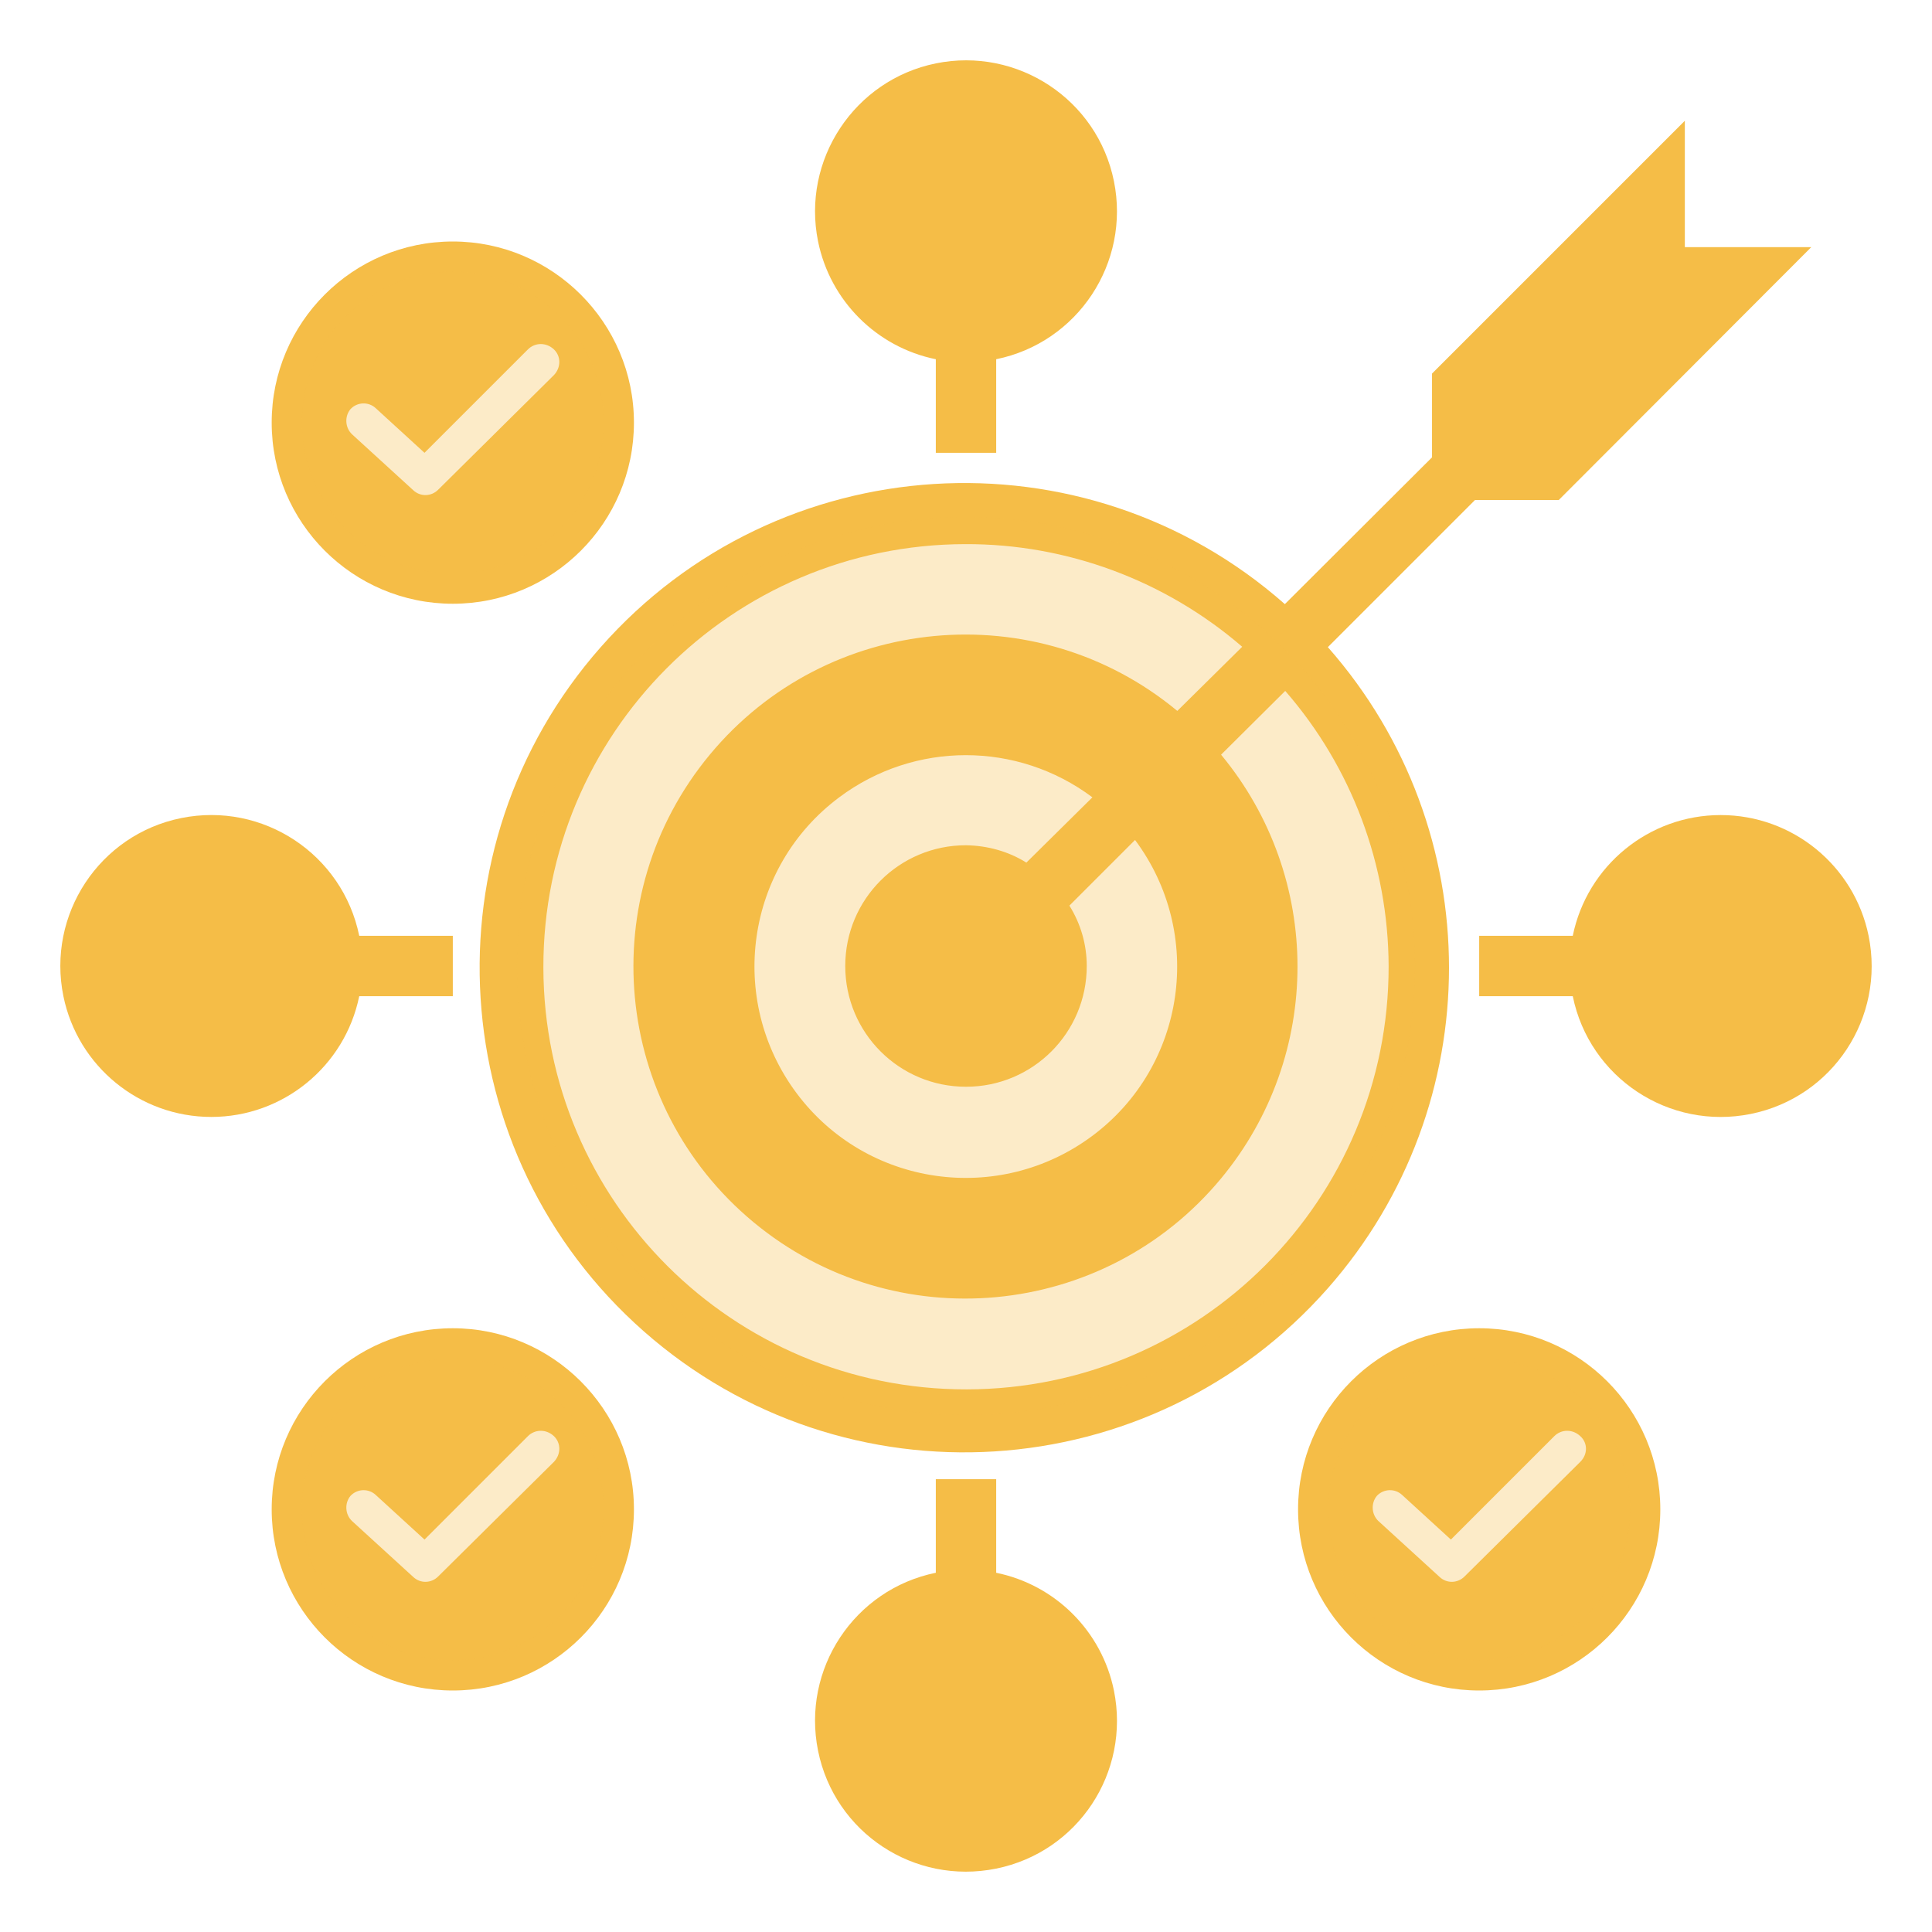
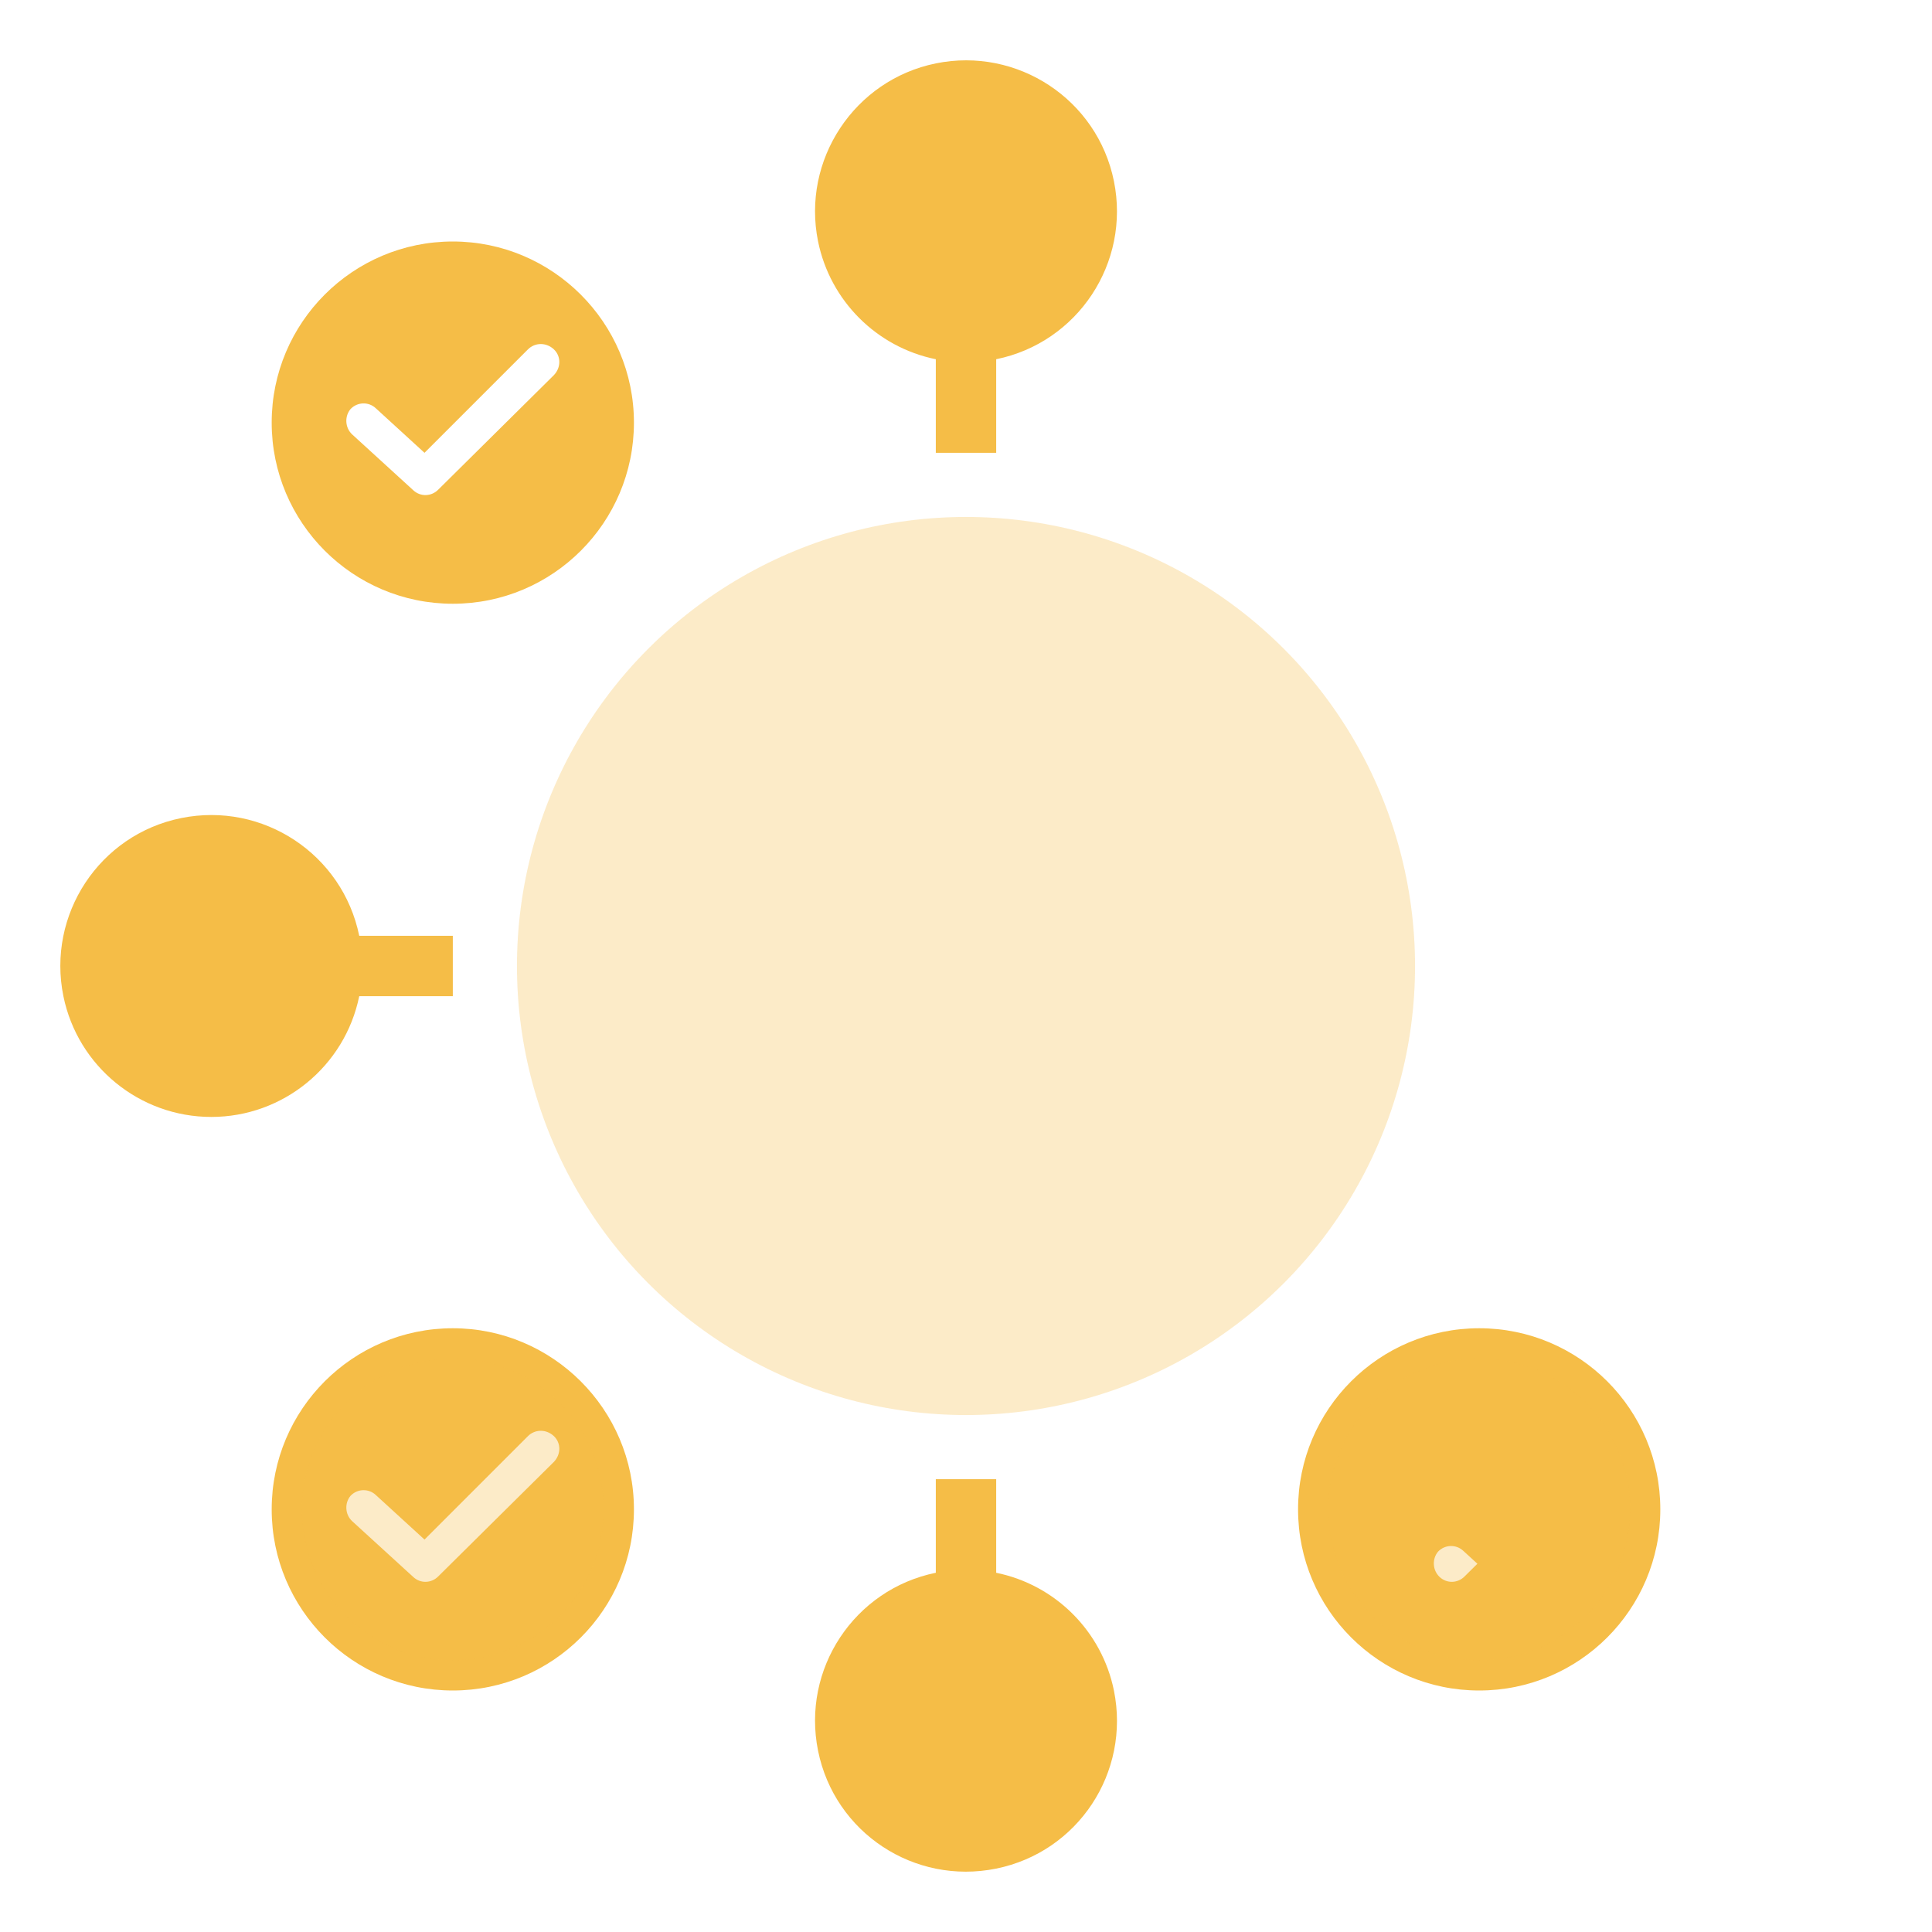
<svg xmlns="http://www.w3.org/2000/svg" version="1.1" id="Layer_1" x="0px" y="0px" viewBox="0 0 512 512" style="enable-background:new 0 0 512 512;" xml:space="preserve">
  <style type="text/css">
	.st0{fill:#F5BD47;}
	.st1{opacity:0.3;fill:#F5BD47;}
</style>
-   <path class="st0" d="M480,65.5h-33.5V32l-67,67v22.2l-39,38.9c-53.2-46.9-134.4-41.8-181.3,11.4s-41.8,134.4,11.4,181.3  s134.4,41.8,181.3-11.4c42.8-48.6,42.8-121.3,0-169.9l39-39h22.2L480,65.5z M368,256c0.1,61.9-49.9,112.1-111.8,112.2  S144.1,318.3,144,256.4c-0.1-61.9,49.9-112.1,111.8-112.2c26.9-0.1,53,9.6,73.4,27.2l-17.2,17c-37.4-31-92.9-25.8-123.9,11.6  s-25.8,92.9,11.6,123.9s92.9,25.8,123.9-11.6c27-32.6,27-79.7,0-112.3l17-16.9C358.2,203.3,367.9,229.2,368,256z M256,288  c17.7,0,32-14.3,32-32c0-5.7-1.6-11.2-4.6-16l17.4-17.4c18.5,24.8,13.5,59.9-11.3,78.4c-24.8,18.5-59.9,13.5-78.4-11.3  c-18.5-24.8-13.5-59.9,11.3-78.4c19.9-14.9,47.2-14.9,67.1,0L272,228.6c-4.8-3-10.3-4.5-16-4.6c-17.7,0-32,14.3-32,32  S238.3,288,256,288z" />
  <path class="st0" d="M264,120V95.2c21.6-4.4,35.6-25.5,31.2-47.2S269.6,12.4,248,16.8S212.4,42.4,216.8,64  c3.2,15.7,15.5,28,31.2,31.2V120H264z" />
  <path class="st0" d="M248,392v24.8c-21.6,4.4-35.6,25.5-31.2,47.2s25.5,35.6,47.2,31.2s35.6-25.5,31.2-47.2  c-3.2-15.7-15.5-28-31.2-31.2V392H248z" />
  <path class="st0" d="M56,296c19,0,35.4-13.4,39.2-32H120v-16H95.2c-4.4-21.6-25.5-35.6-47.2-31.2S12.4,242.4,16.8,264  C20.6,282.6,37,296,56,296z" />
-   <path class="st0" d="M456,216c-19,0-35.4,13.4-39.2,32H392v16h24.8c4.4,21.6,25.5,35.6,47.2,31.2s35.6-25.5,31.2-47.2  C491.4,229.4,475,216,456,216z" />
  <g>
    <g>
      <path class="st0" d="M120,352c-26.5,0-48,21.5-48,48c0,26.5,21.5,48,48,48s48-21.5,48-48C168,373.5,146.4,352,120,352z     M146.8,387.4l-30.7,30.4c-1.8,1.8-4.7,1.9-6.6,0.1l-16.2-14.8c-1.9-1.8-2-4.8-0.4-6.7c1.8-1.9,4.8-2,6.7-0.2l12.9,11.8l27.4-27.4    c1.9-1.9,4.9-1.9,6.9,0C148.7,382.4,148.7,385.4,146.8,387.4z" />
    </g>
  </g>
  <g>
    <g>
      <path class="st0" d="M120,64c-26.5,0-48,21.5-48,48s21.5,48,48,48s48-21.5,48-48S146.4,64,120,64z M146.8,99.4l-30.7,30.4    c-1.8,1.8-4.7,1.9-6.6,0.1l-16.2-14.8c-1.9-1.8-2-4.8-0.4-6.7c1.8-1.9,4.8-2,6.7-0.2l12.9,11.8l27.4-27.4c1.9-1.9,4.9-1.9,6.9,0    C148.7,94.4,148.7,97.4,146.8,99.4z" />
    </g>
  </g>
  <g>
    <g>
-       <path class="st0" d="M392,352c-26.5,0-48,21.5-48,48c0,26.5,21.5,48,48,48s48-21.5,48-48C440,373.5,418.5,352,392,352z     M418.8,387.4l-30.7,30.4c-1.8,1.8-4.7,1.9-6.6,0.1l-16.2-14.8c-1.9-1.8-2-4.8-0.4-6.7c1.8-1.9,4.8-2,6.7-0.2l12.9,11.8l27.4-27.4    c1.9-1.9,4.9-1.9,6.9,0C420.8,382.4,420.8,385.4,418.8,387.4z" />
+       <path class="st0" d="M392,352c-26.5,0-48,21.5-48,48c0,26.5,21.5,48,48,48s48-21.5,48-48C440,373.5,418.5,352,392,352z     M418.8,387.4l-30.7,30.4c-1.8,1.8-4.7,1.9-6.6,0.1c-1.9-1.8-2-4.8-0.4-6.7c1.8-1.9,4.8-2,6.7-0.2l12.9,11.8l27.4-27.4    c1.9-1.9,4.9-1.9,6.9,0C420.8,382.4,420.8,385.4,418.8,387.4z" />
    </g>
  </g>
-   <circle class="st1" cx="120" cy="112" r="40" />
  <circle class="st1" cx="120" cy="400" r="40" />
  <circle class="st1" cx="392" cy="400" r="40" />
  <circle class="st1" cx="256" cy="256" r="119" />
</svg>